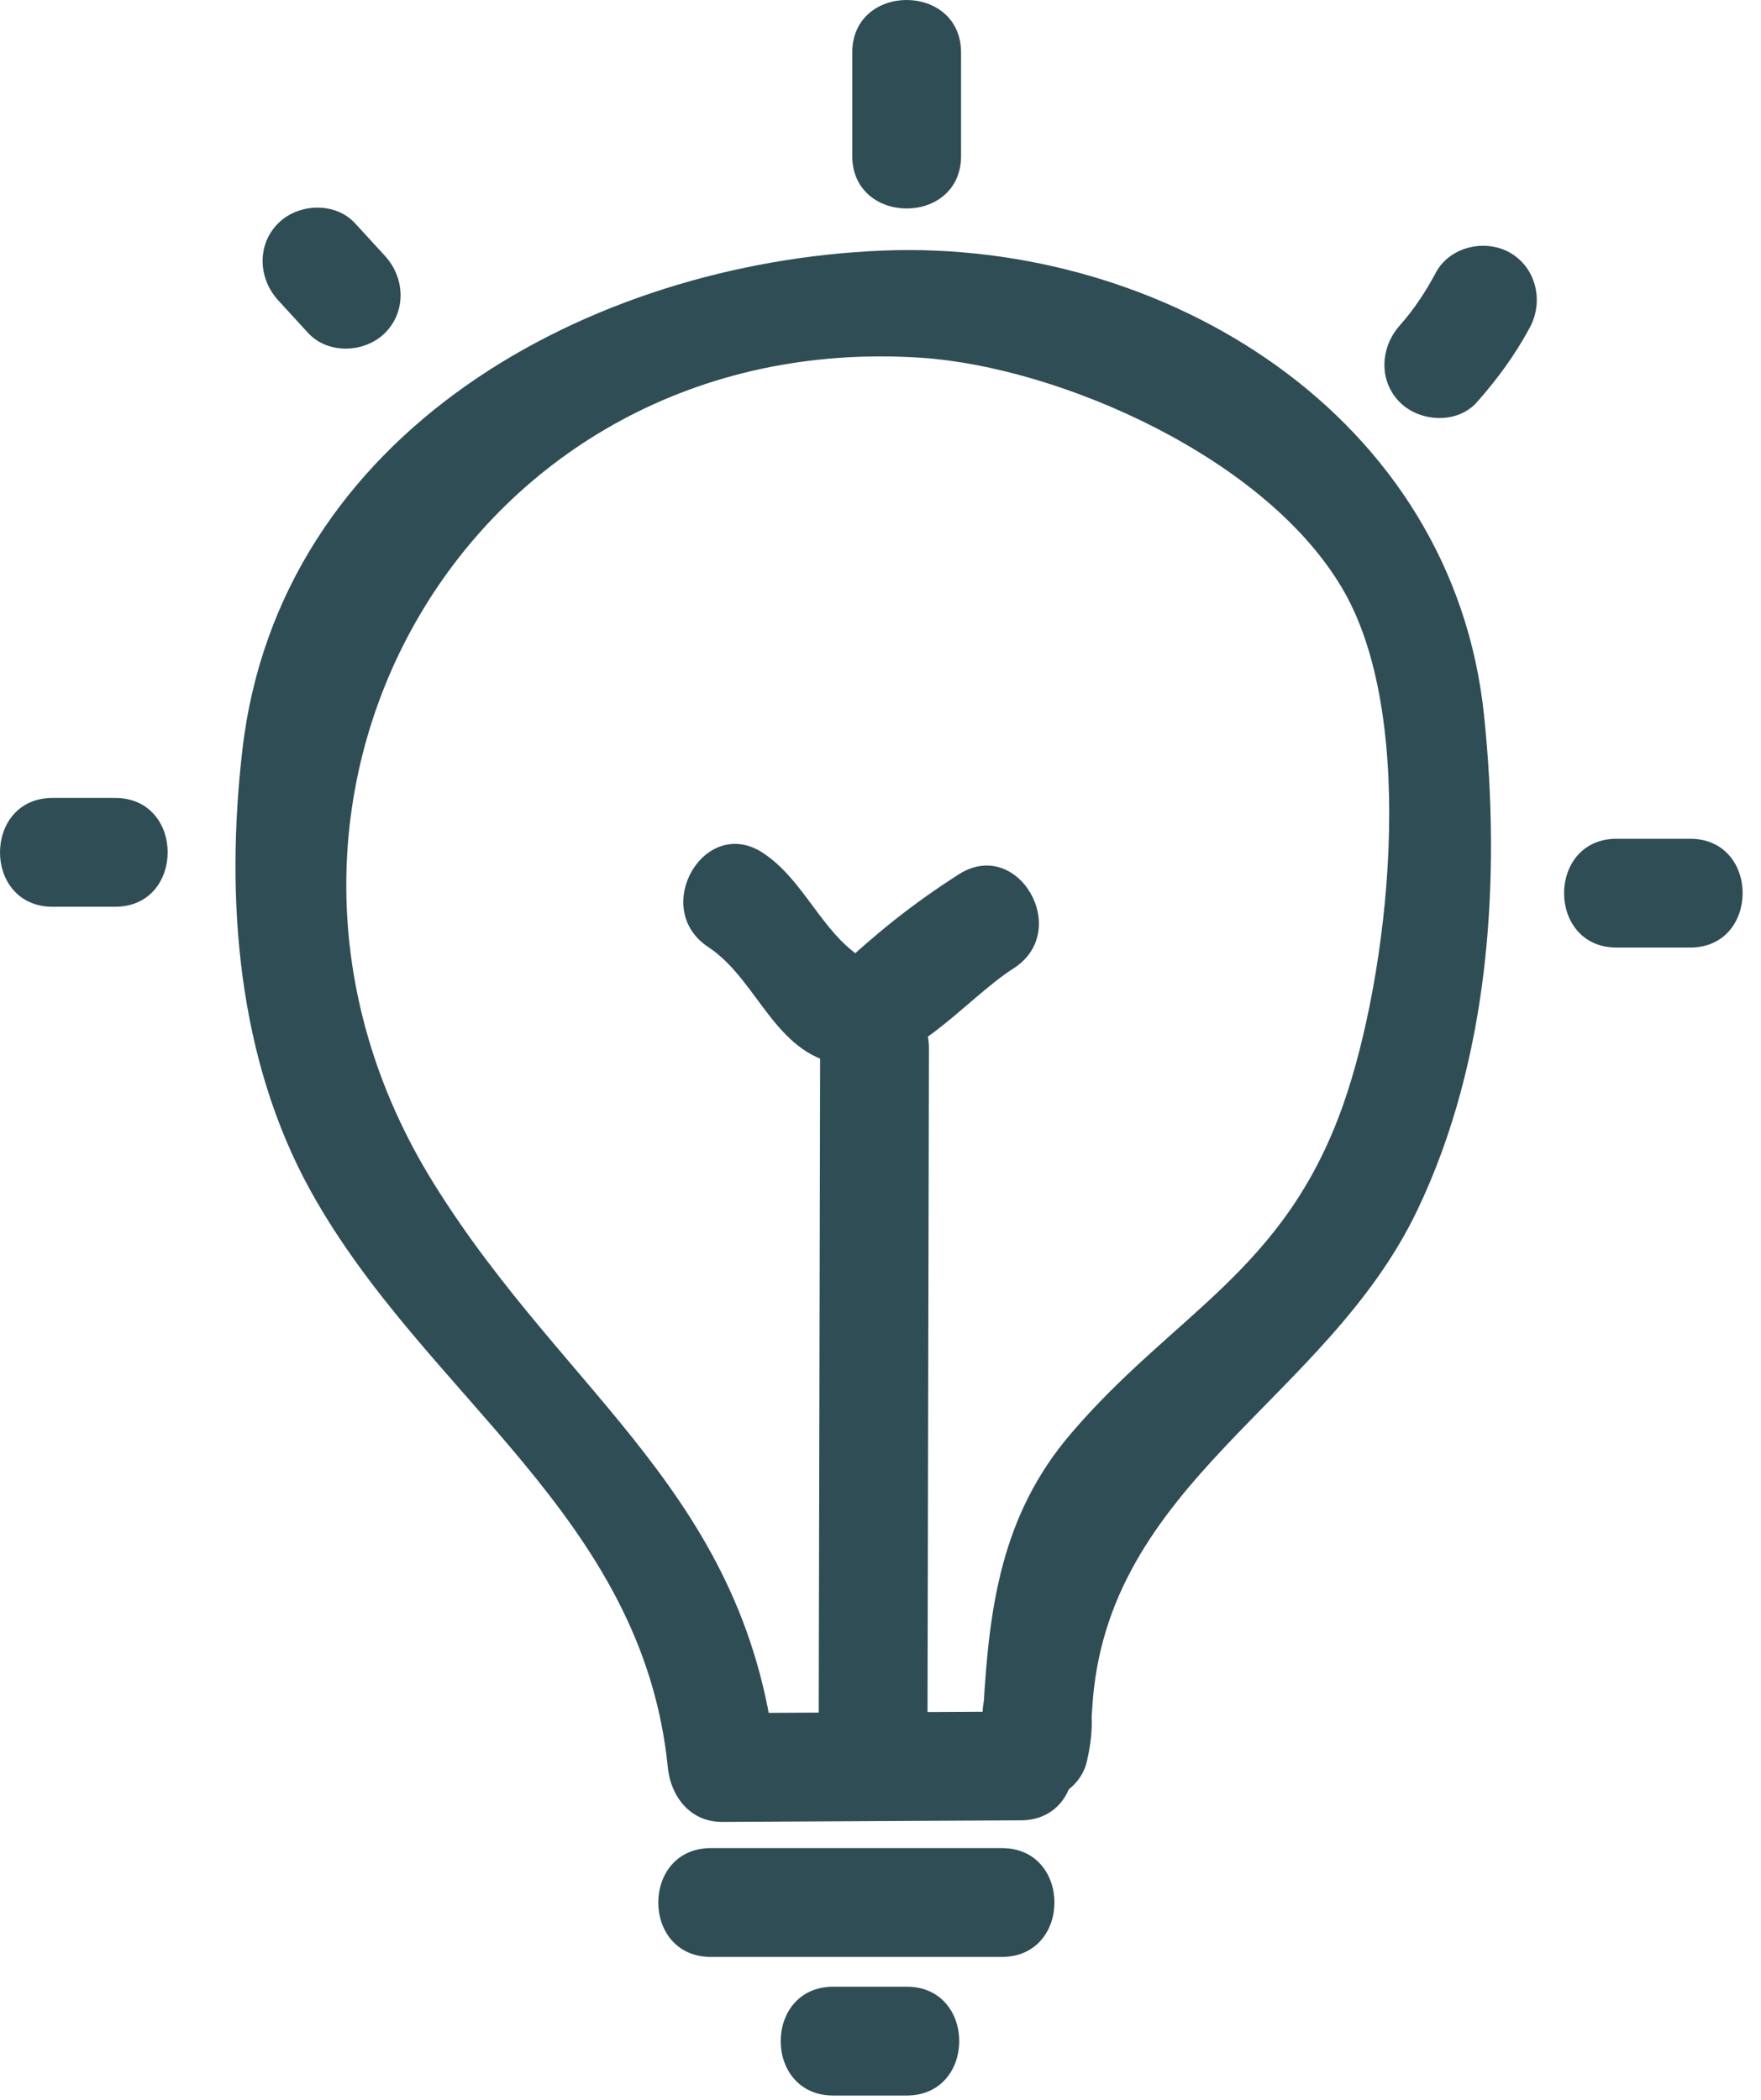
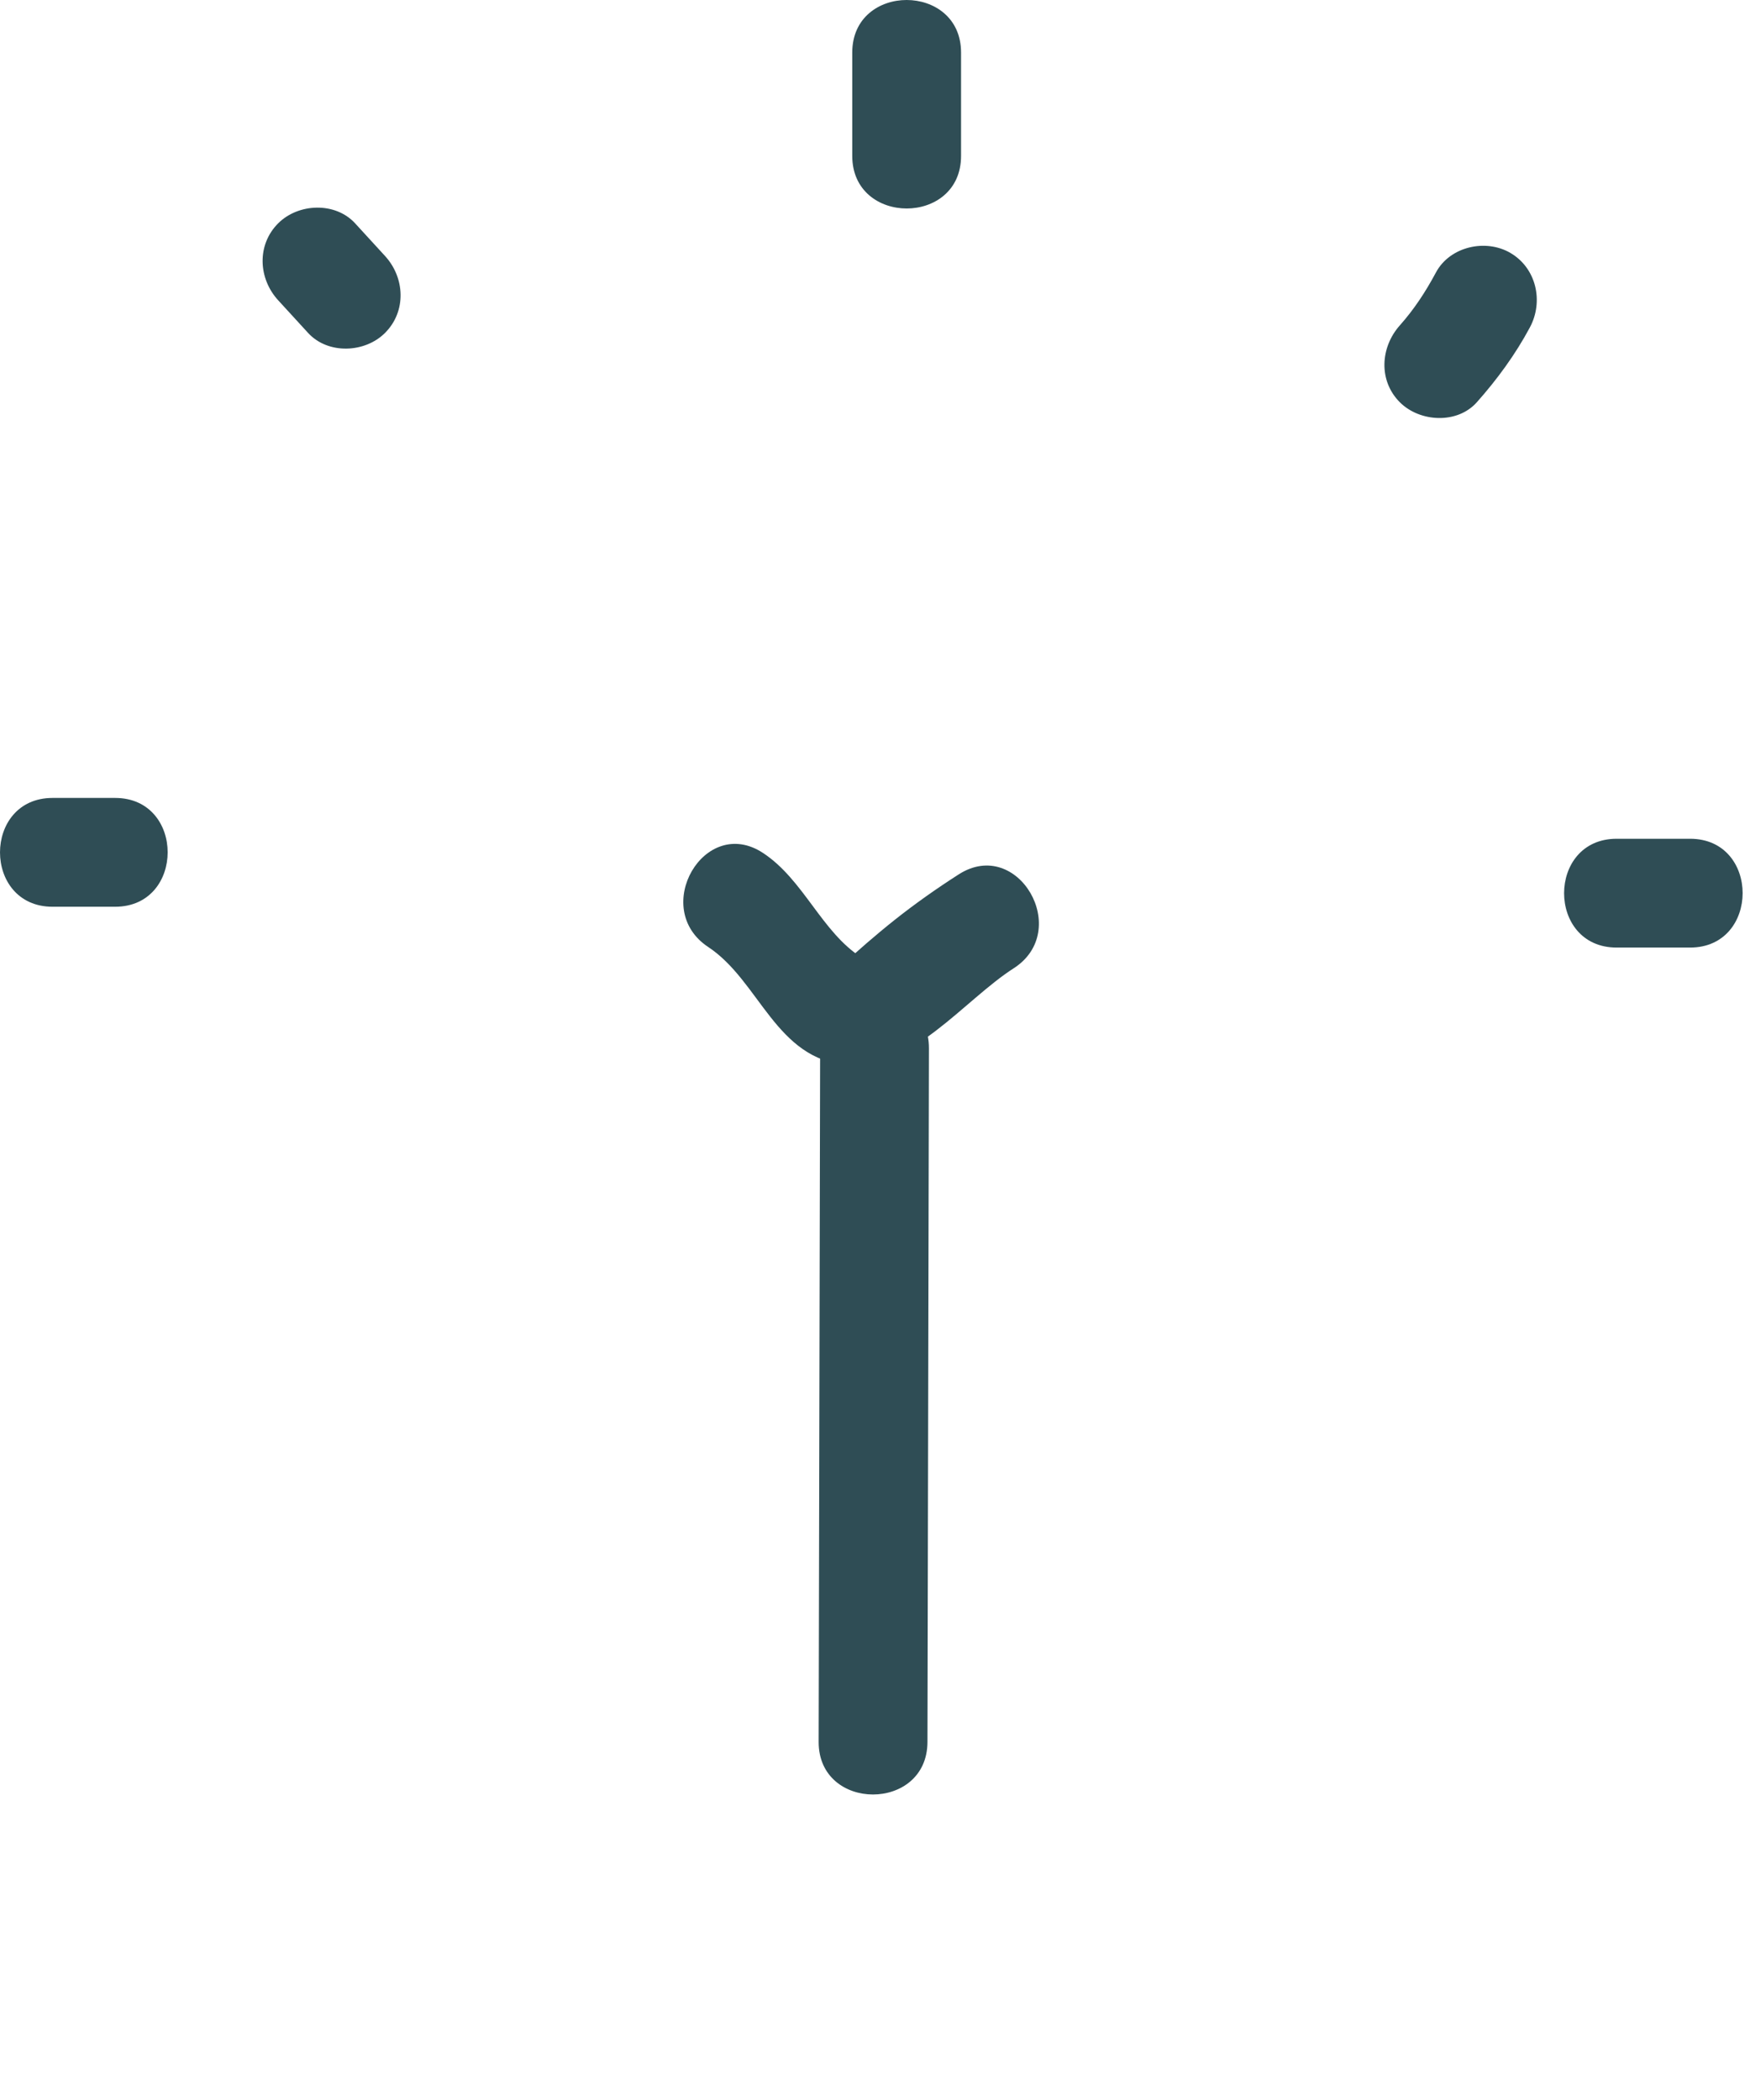
<svg xmlns="http://www.w3.org/2000/svg" width="78" height="93" viewBox="0 0 78 93" fill="none">
  <path d="M37.749 2.328V6.906C37.749 10.007 42.568 10.013 42.568 6.906V2.328C42.569 -0.773 37.749 -0.779 37.749 2.328Z" fill="#2F4D55" />
  <path d="M63.603 12.066C63.15 12.912 62.641 13.694 62.004 14.409C61.139 15.38 61.047 16.859 62.004 17.817C62.885 18.697 64.543 18.793 65.412 17.817C66.317 16.799 67.121 15.7 67.764 14.499C68.378 13.351 68.052 11.876 66.9 11.202C65.806 10.562 64.219 10.915 63.603 12.066Z" fill="#2F4D55" />
  <path d="M71.606 41.967H74.859C77.96 41.967 77.965 37.148 74.859 37.148H71.606C68.505 37.148 68.5 41.967 71.606 41.967Z" fill="#2F4D55" />
  <path d="M12.321 13.299C12.763 13.781 13.204 14.262 13.646 14.745C14.526 15.705 16.162 15.637 17.054 14.745C18.009 13.789 17.936 12.3 17.054 11.337C16.612 10.855 16.171 10.373 15.729 9.891C14.849 8.931 13.213 8.999 12.321 9.891C11.366 10.846 11.439 12.336 12.321 13.299Z" fill="#2F4D55" />
  <path d="M2.328 40.159H5.099C8.2 40.159 8.205 35.34 5.099 35.34H2.328C-0.773 35.34 -0.778 40.159 2.328 40.159Z" fill="#2F4D55" />
  <path d="M31.369 41.942C33.659 43.455 34.351 46.931 37.554 47.171C40.401 47.385 42.705 44.291 44.897 42.886C47.501 41.219 45.087 37.046 42.465 38.725C41.488 39.351 40.544 40.016 39.634 40.737C39.207 41.076 38.791 41.424 38.378 41.78C38.212 41.929 38.045 42.075 37.877 42.221C37.539 42.436 37.635 42.499 38.165 42.41C36.391 41.28 35.602 38.969 33.801 37.78C31.205 36.066 28.789 40.238 31.369 41.942Z" fill="#2F4D55" />
-   <path d="M45.22 75.802C40.81 75.825 36.4 75.849 31.989 75.872C32.793 76.675 33.596 77.478 34.399 78.282C33.197 66.211 25.158 61.969 19.221 52.429C8.699 35.523 20.779 14.497 40.826 15.847C46.916 16.256 56.185 20.282 59.549 26.226C62.818 32 61.505 43.246 59.483 48.957C56.869 56.344 51.983 58.157 47.416 63.515C44.365 67.095 43.809 71.131 43.556 75.709C43.385 78.808 48.205 78.798 48.375 75.709C48.931 65.659 58.709 62.102 62.776 53.601C65.976 46.914 66.489 38.966 65.734 31.688C64.355 18.402 51.57 10.584 39.071 11.099C26.136 11.633 12.363 19.102 10.734 33.226C9.973 39.819 10.518 46.9 13.77 52.764C18.825 61.878 28.466 67.111 29.58 78.282C29.709 79.573 30.58 80.699 31.99 80.692C36.4 80.668 40.81 80.645 45.22 80.621C48.321 80.605 48.327 75.786 45.22 75.802L45.22 75.802Z" fill="#2F4D55" />
-   <path d="M43.529 75.944C43.554 76.381 43.59 76.319 43.489 76.746C43.192 78.012 43.884 79.356 45.172 79.71C46.394 80.046 47.838 79.299 48.137 78.027C48.297 77.344 48.389 76.646 48.348 75.944C48.273 74.645 47.294 73.534 45.938 73.534C44.691 73.534 43.453 74.638 43.528 75.944L43.529 75.944Z" fill="#2F4D55" />
  <path d="M36.326 46.425C36.304 56.667 36.282 66.907 36.261 77.149C36.254 80.25 41.074 80.255 41.08 77.149C41.102 66.907 41.123 56.667 41.145 46.425C41.151 43.324 36.332 43.319 36.326 46.425Z" fill="#2F4D55" />
-   <path d="M31.485 86.67H44.377C47.478 86.67 47.483 81.851 44.377 81.851H31.485C28.384 81.851 28.379 86.67 31.485 86.67Z" fill="#2F4D55" />
-   <path d="M36.907 92.809H40.16C43.261 92.809 43.266 87.99 40.16 87.99H36.907C33.806 87.99 33.801 92.809 36.907 92.809Z" fill="#2F4D55" />
</svg>